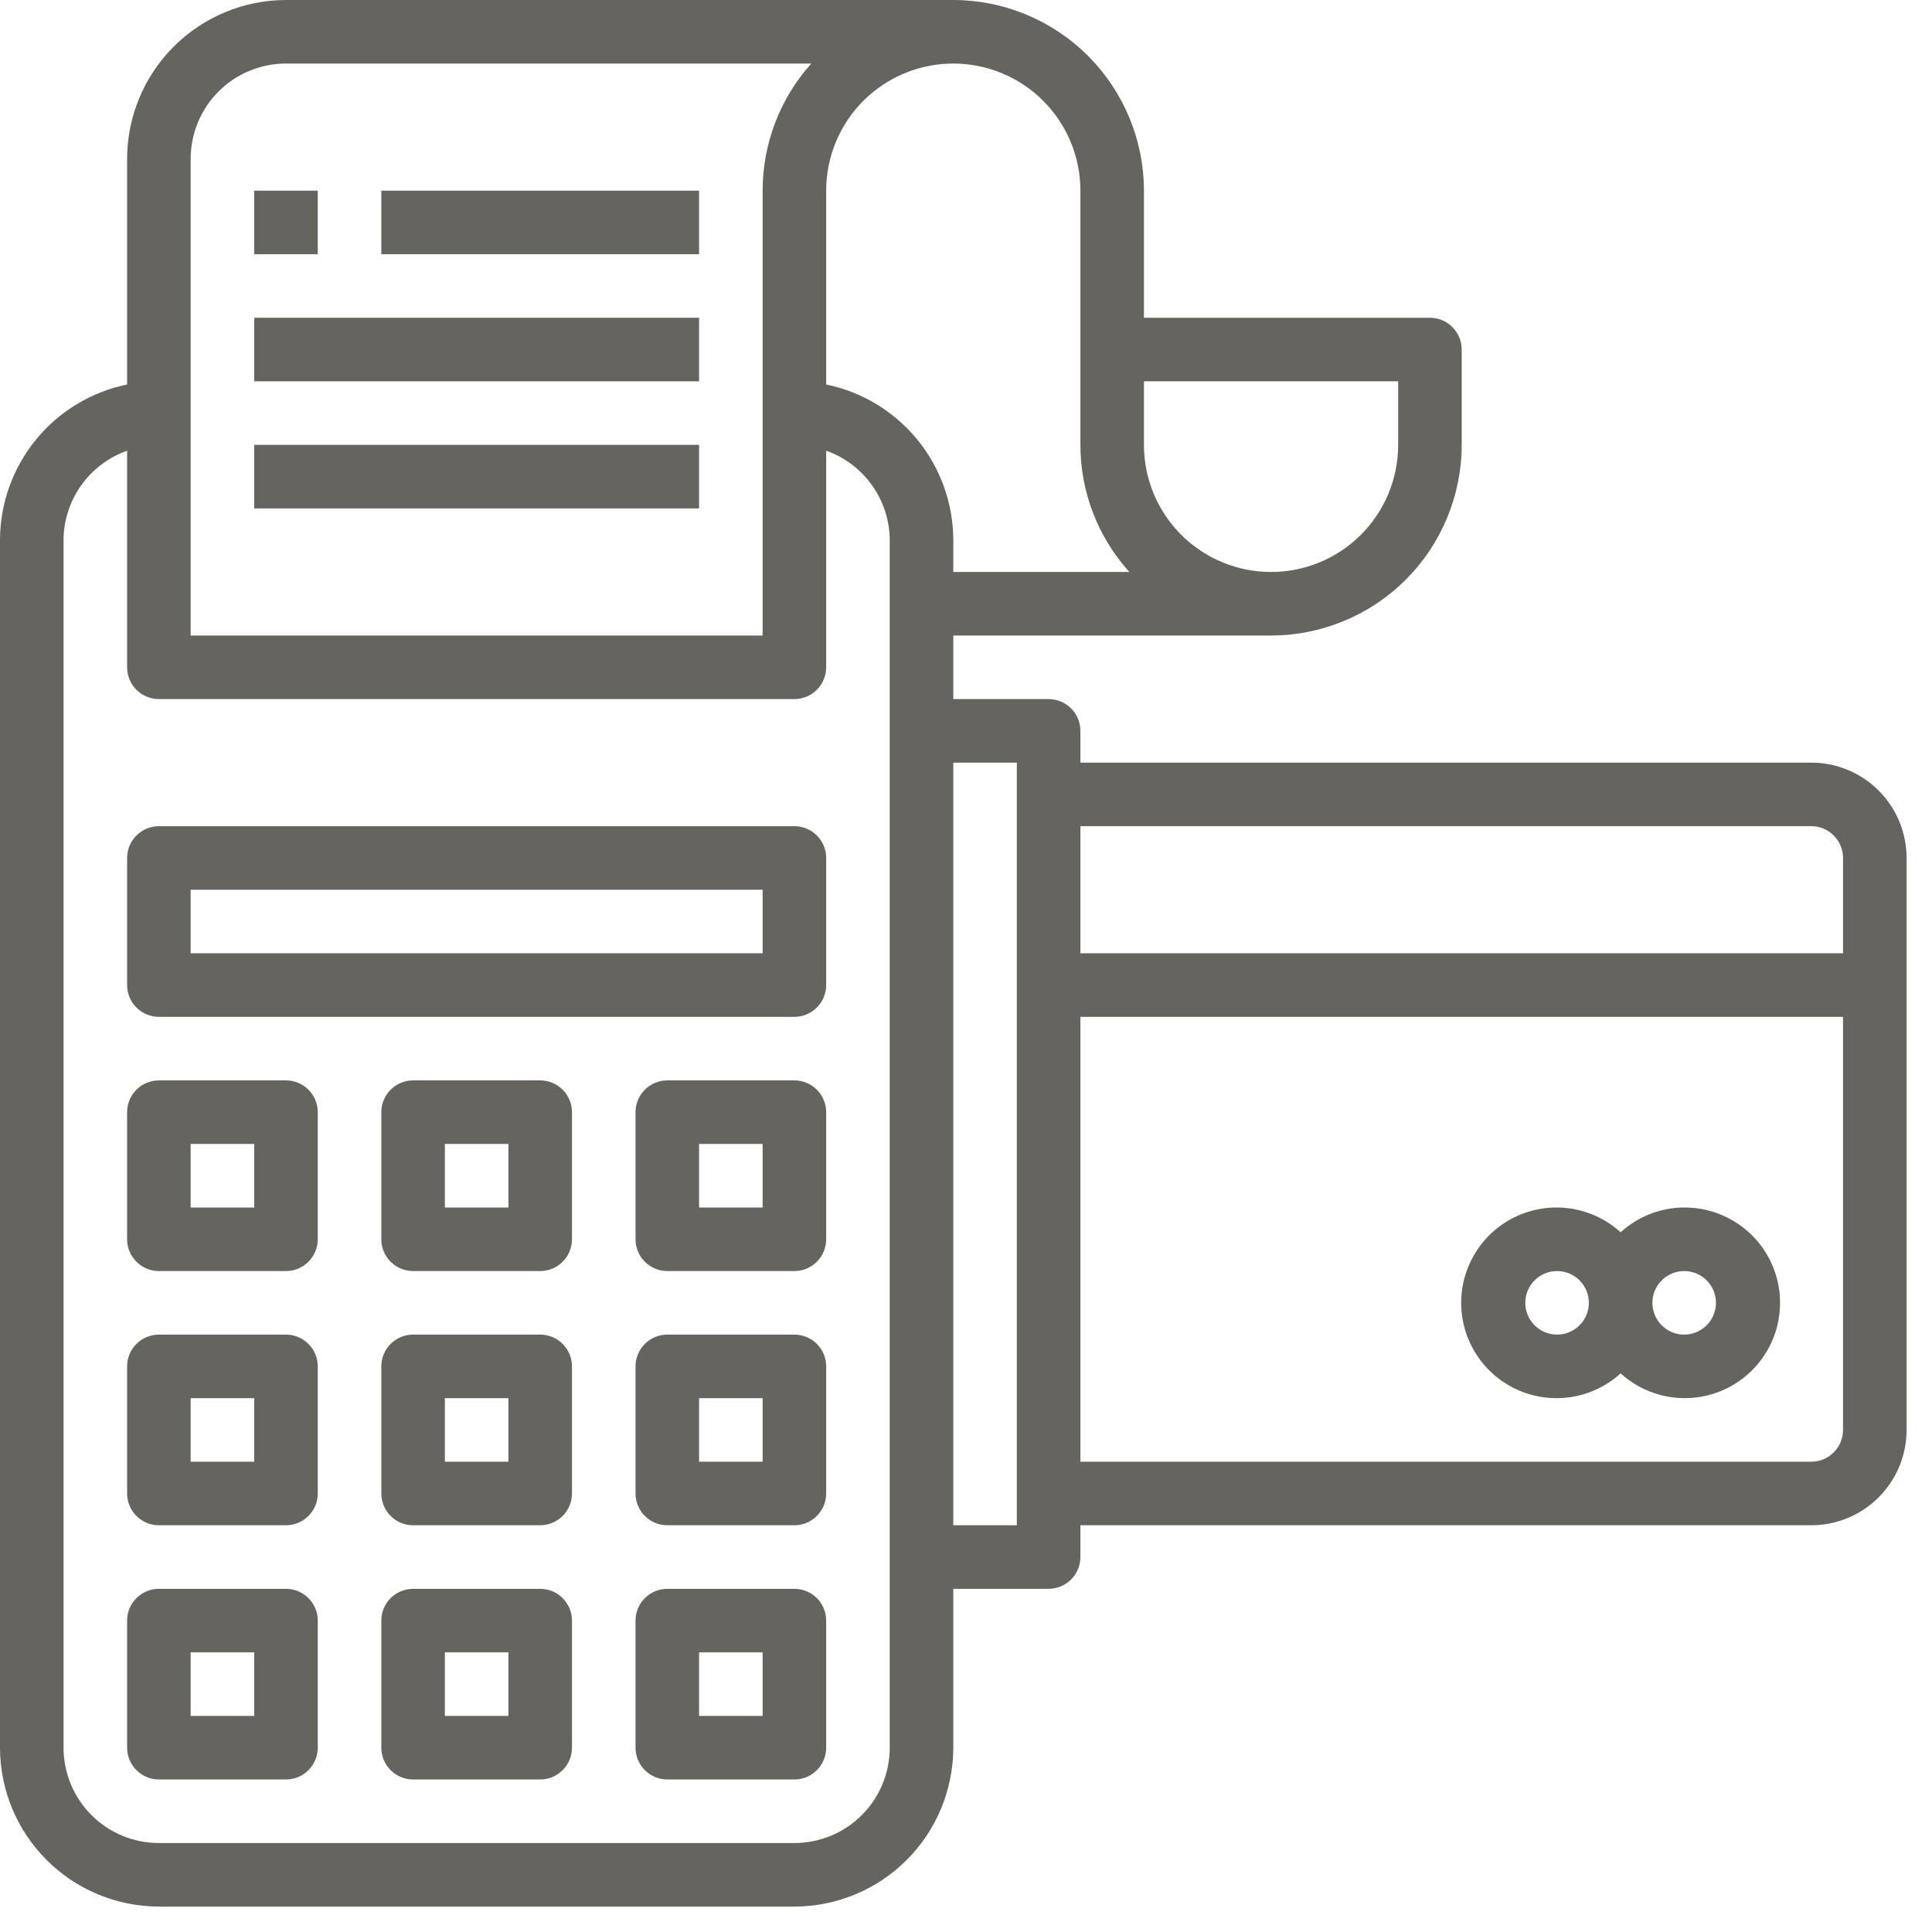
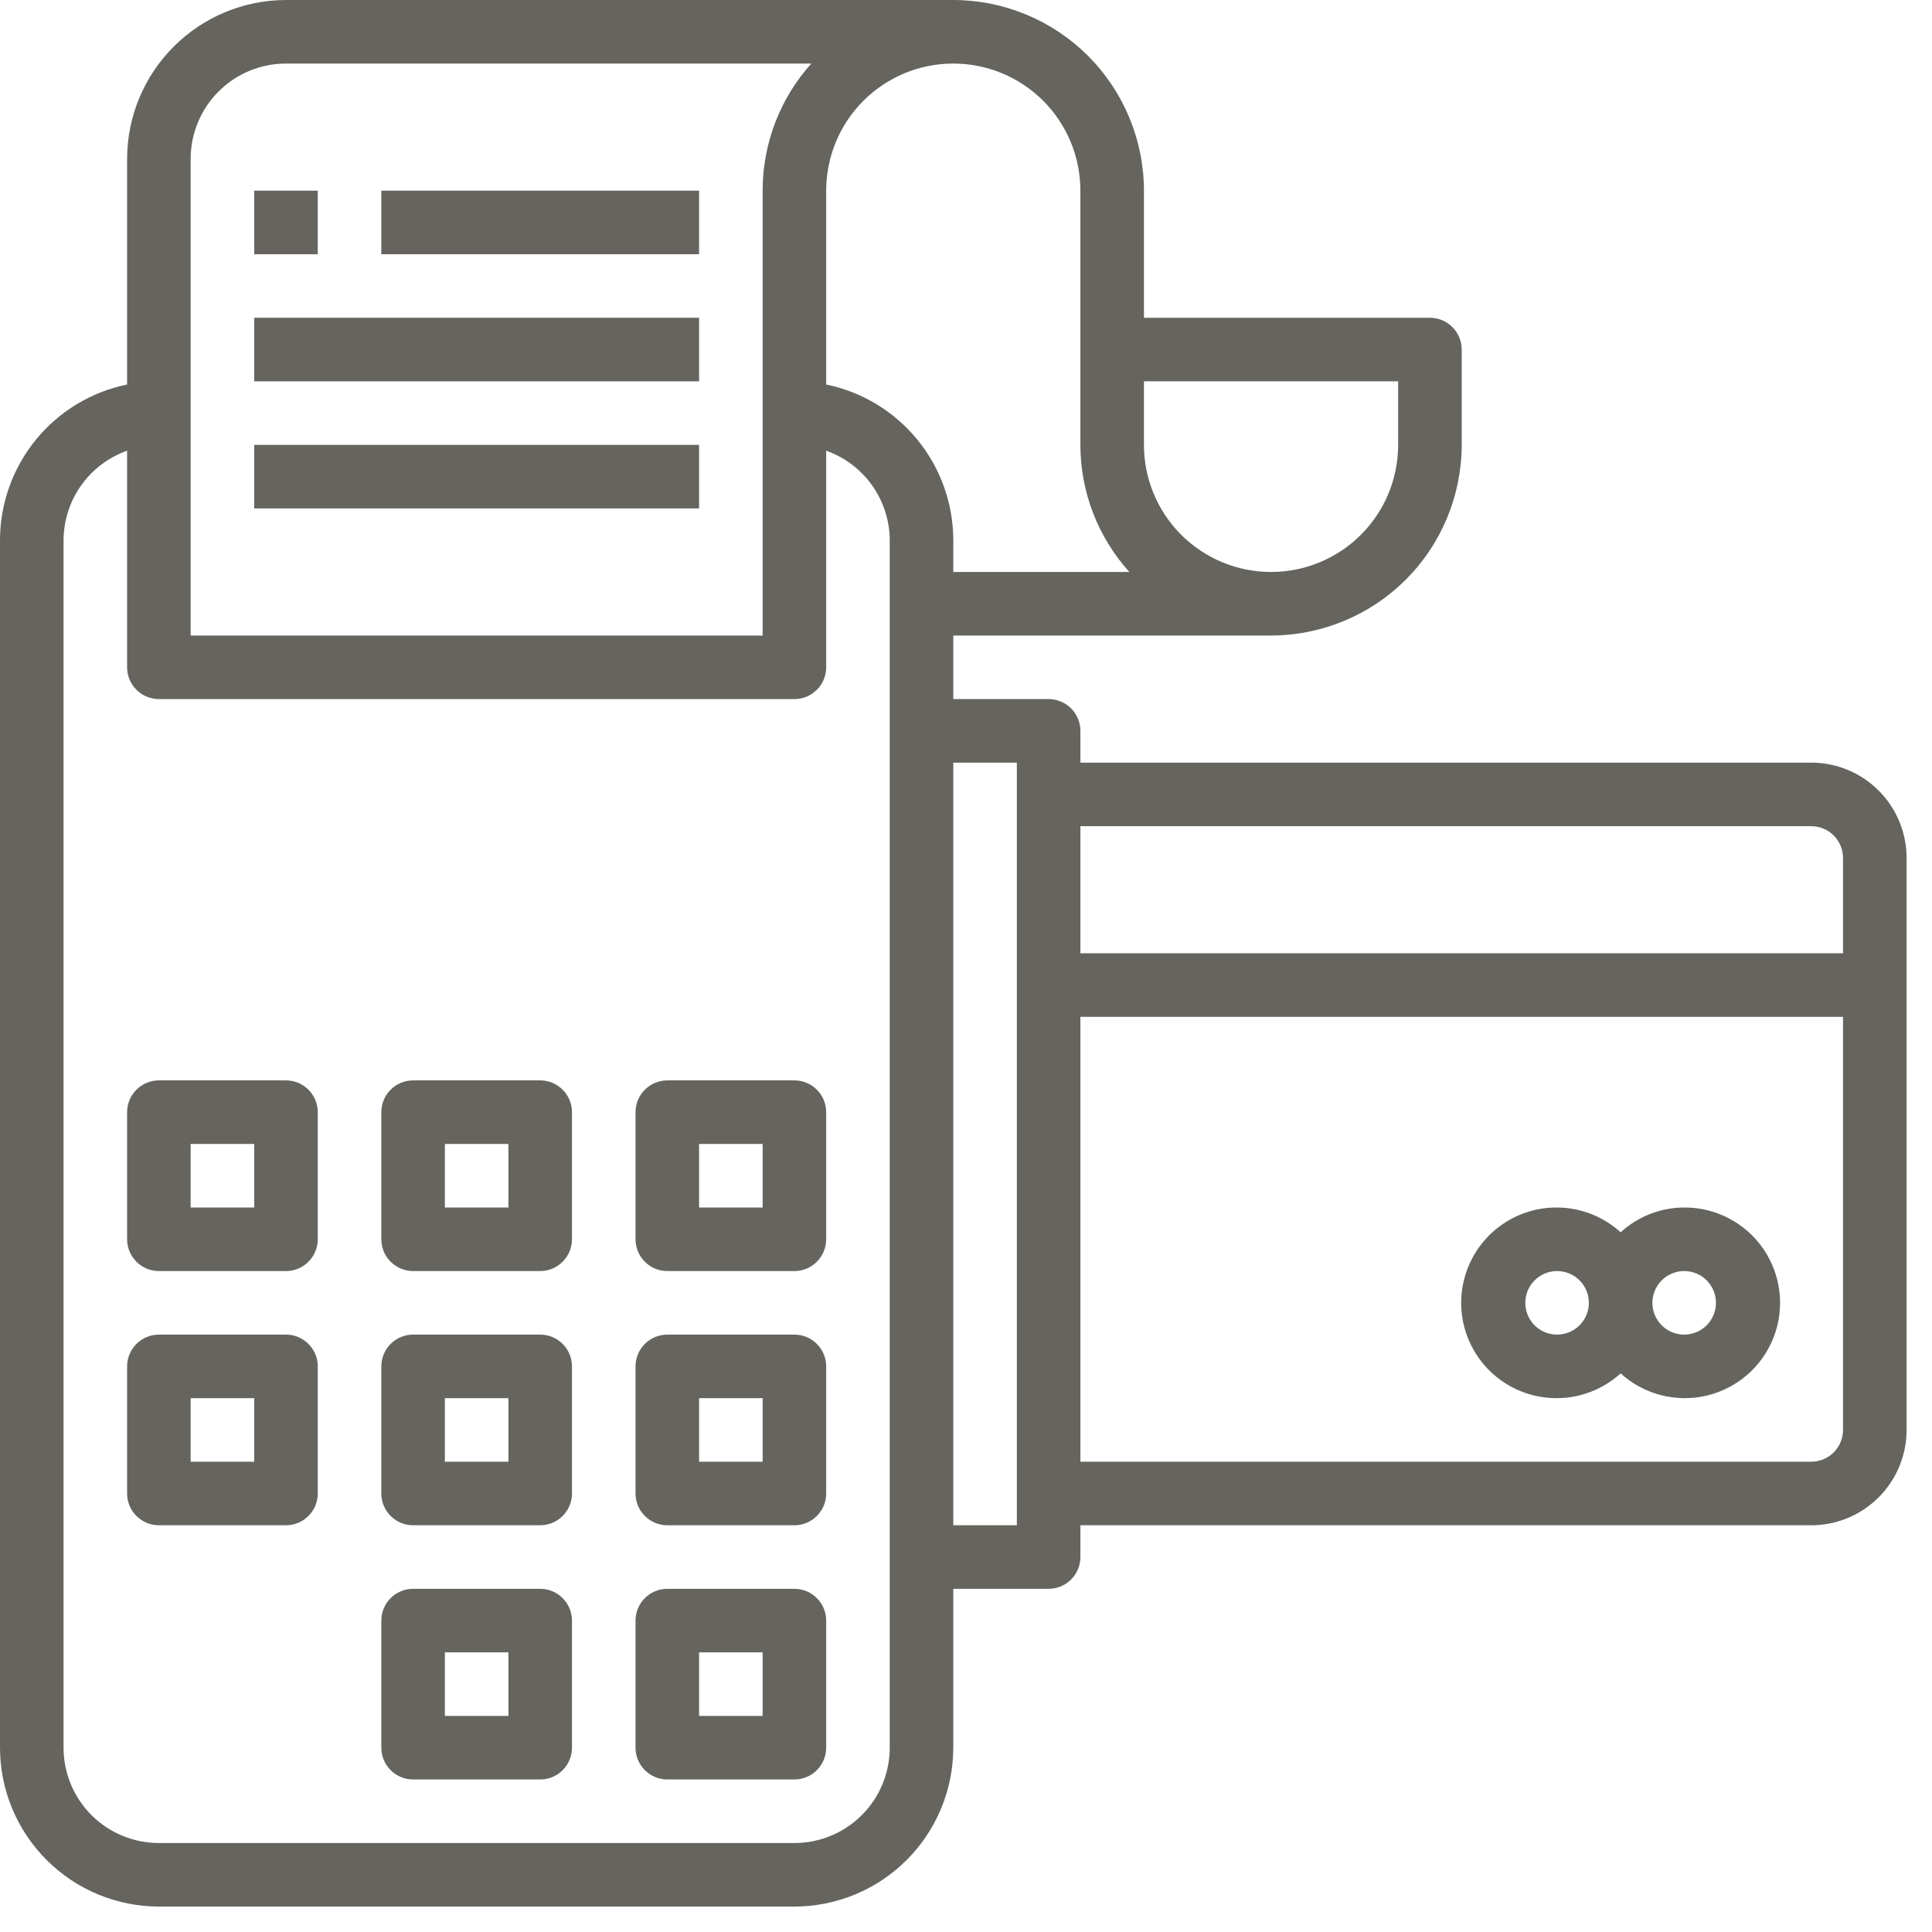
<svg xmlns="http://www.w3.org/2000/svg" width="57" height="57" viewBox="0 0 57 57" fill="none">
  <path d="M53.438 22.5H31.875V21.562C31.875 21.314 31.776 21.075 31.6 20.9C31.425 20.724 31.186 20.625 30.938 20.625H28.125V18.75H37.5C38.991 18.748 40.421 18.155 41.476 17.101C42.53 16.046 43.123 14.616 43.125 13.125V10.312C43.125 10.064 43.026 9.825 42.85 9.65C42.675 9.474 42.436 9.375 42.188 9.375H33.75V5.625C33.748 4.134 33.155 2.704 32.101 1.649C31.046 0.595 29.616 0.001 28.125 0H8.438C7.195 0.001 6.003 0.496 5.125 1.375C4.246 2.253 3.751 3.445 3.75 4.688V11.344C2.692 11.561 1.741 12.137 1.058 12.974C0.375 13.811 0.001 14.857 0 15.938V51.562C0.001 52.805 0.496 53.997 1.375 54.875C2.253 55.754 3.445 56.248 4.688 56.25H23.438C24.68 56.248 25.872 55.754 26.75 54.875C27.629 53.997 28.123 52.805 28.125 51.562V46.875H30.938C31.186 46.875 31.425 46.776 31.6 46.6C31.776 46.425 31.875 46.186 31.875 45.938V45H53.438C54.183 45 54.899 44.704 55.426 44.176C55.954 43.649 56.25 42.933 56.25 42.188V25.312C56.25 24.567 55.954 23.851 55.426 23.324C54.899 22.796 54.183 22.5 53.438 22.5ZM41.25 13.125C41.25 14.12 40.855 15.073 40.152 15.777C39.448 16.48 38.495 16.875 37.5 16.875C36.505 16.875 35.552 16.48 34.848 15.777C34.145 15.073 33.75 14.12 33.75 13.125V11.25H41.25V13.125ZM5.625 4.688C5.625 3.942 5.921 3.226 6.449 2.699C6.976 2.171 7.692 1.875 8.438 1.875H23.936C23.011 2.905 22.499 4.24 22.5 5.625V18.75H5.625V4.688ZM26.25 51.562C26.25 52.308 25.954 53.024 25.426 53.551C24.899 54.079 24.183 54.375 23.438 54.375H4.688C3.942 54.375 3.226 54.079 2.699 53.551C2.171 53.024 1.875 52.308 1.875 51.562V15.938C1.877 15.358 2.059 14.793 2.394 14.321C2.73 13.848 3.204 13.491 3.75 13.297V19.688C3.75 19.936 3.849 20.175 4.025 20.35C4.2 20.526 4.439 20.625 4.688 20.625H23.438C23.686 20.625 23.925 20.526 24.1 20.35C24.276 20.175 24.375 19.936 24.375 19.688V13.297C24.922 13.491 25.395 13.848 25.73 14.321C26.066 14.793 26.248 15.358 26.25 15.938V51.562ZM24.375 11.344V5.625C24.375 4.63 24.77 3.677 25.473 2.973C26.177 2.27 27.13 1.875 28.125 1.875C29.12 1.875 30.073 2.27 30.777 2.973C31.48 3.677 31.875 4.63 31.875 5.625V13.125C31.875 14.511 32.39 15.847 33.319 16.875H28.125V15.938C28.124 14.857 27.75 13.811 27.067 12.974C26.384 12.137 25.433 11.561 24.375 11.344ZM30 45H28.125V22.5H30V45ZM53.438 24.375C53.686 24.375 53.925 24.474 54.1 24.65C54.276 24.825 54.375 25.064 54.375 25.312V28.125H31.875V24.375H53.438ZM53.438 43.125H31.875V30H54.375V42.188C54.375 42.436 54.276 42.675 54.1 42.85C53.925 43.026 53.686 43.125 53.438 43.125Z" fill="#66645F" />
  <path d="M8.438 31.875H4.688C4.439 31.875 4.2 31.974 4.025 32.15C3.849 32.325 3.75 32.564 3.75 32.812V36.562C3.75 36.811 3.849 37.05 4.025 37.225C4.2 37.401 4.439 37.5 4.688 37.5H8.438C8.686 37.5 8.925 37.401 9.1 37.225C9.276 37.05 9.375 36.811 9.375 36.562V32.812C9.375 32.564 9.276 32.325 9.1 32.15C8.925 31.974 8.686 31.875 8.438 31.875ZM7.5 35.625H5.625V33.75H7.5V35.625Z" fill="#66645F" />
  <path d="M15.938 31.875H12.188C11.939 31.875 11.7 31.974 11.525 32.15C11.349 32.325 11.25 32.564 11.25 32.812V36.562C11.25 36.811 11.349 37.05 11.525 37.225C11.7 37.401 11.939 37.5 12.188 37.5H15.938C16.186 37.5 16.425 37.401 16.6 37.225C16.776 37.05 16.875 36.811 16.875 36.562V32.812C16.875 32.564 16.776 32.325 16.6 32.15C16.425 31.974 16.186 31.875 15.938 31.875ZM15 35.625H13.125V33.75H15V35.625Z" fill="#66645F" />
  <path d="M23.438 31.875H19.688C19.439 31.875 19.2 31.974 19.025 32.15C18.849 32.325 18.75 32.564 18.75 32.812V36.562C18.75 36.811 18.849 37.05 19.025 37.225C19.2 37.401 19.439 37.5 19.688 37.5H23.438C23.686 37.5 23.925 37.401 24.1 37.225C24.276 37.05 24.375 36.811 24.375 36.562V32.812C24.375 32.564 24.276 32.325 24.1 32.15C23.925 31.974 23.686 31.875 23.438 31.875ZM22.5 35.625H20.625V33.75H22.5V35.625Z" fill="#66645F" />
  <path d="M8.438 39.375H4.688C4.439 39.375 4.2 39.474 4.025 39.65C3.849 39.825 3.75 40.064 3.75 40.312V44.062C3.75 44.311 3.849 44.55 4.025 44.725C4.2 44.901 4.439 45 4.688 45H8.438C8.686 45 8.925 44.901 9.1 44.725C9.276 44.55 9.375 44.311 9.375 44.062V40.312C9.375 40.064 9.276 39.825 9.1 39.65C8.925 39.474 8.686 39.375 8.438 39.375ZM7.5 43.125H5.625V41.25H7.5V43.125Z" fill="#66645F" />
  <path d="M15.938 39.375H12.188C11.939 39.375 11.7 39.474 11.525 39.65C11.349 39.825 11.25 40.064 11.25 40.312V44.062C11.25 44.311 11.349 44.55 11.525 44.725C11.7 44.901 11.939 45 12.188 45H15.938C16.186 45 16.425 44.901 16.6 44.725C16.776 44.55 16.875 44.311 16.875 44.062V40.312C16.875 40.064 16.776 39.825 16.6 39.65C16.425 39.474 16.186 39.375 15.938 39.375ZM15 43.125H13.125V41.25H15V43.125Z" fill="#66645F" />
  <path d="M23.438 39.375H19.688C19.439 39.375 19.2 39.474 19.025 39.65C18.849 39.825 18.75 40.064 18.75 40.312V44.062C18.75 44.311 18.849 44.55 19.025 44.725C19.2 44.901 19.439 45 19.688 45H23.438C23.686 45 23.925 44.901 24.1 44.725C24.276 44.55 24.375 44.311 24.375 44.062V40.312C24.375 40.064 24.276 39.825 24.1 39.65C23.925 39.474 23.686 39.375 23.438 39.375ZM22.5 43.125H20.625V41.25H22.5V43.125Z" fill="#66645F" />
-   <path d="M8.438 46.875H4.688C4.439 46.875 4.2 46.974 4.025 47.15C3.849 47.325 3.75 47.564 3.75 47.812V51.562C3.75 51.811 3.849 52.05 4.025 52.225C4.2 52.401 4.439 52.5 4.688 52.5H8.438C8.686 52.5 8.925 52.401 9.1 52.225C9.276 52.05 9.375 51.811 9.375 51.562V47.812C9.375 47.564 9.276 47.325 9.1 47.15C8.925 46.974 8.686 46.875 8.438 46.875ZM7.5 50.625H5.625V48.75H7.5V50.625Z" fill="#66645F" />
  <path d="M15.938 46.875H12.188C11.939 46.875 11.7 46.974 11.525 47.15C11.349 47.325 11.25 47.564 11.25 47.812V51.562C11.25 51.811 11.349 52.05 11.525 52.225C11.7 52.401 11.939 52.5 12.188 52.5H15.938C16.186 52.5 16.425 52.401 16.6 52.225C16.776 52.05 16.875 51.811 16.875 51.562V47.812C16.875 47.564 16.776 47.325 16.6 47.15C16.425 46.974 16.186 46.875 15.938 46.875ZM15 50.625H13.125V48.75H15V50.625Z" fill="#66645F" />
  <path d="M23.438 46.875H19.688C19.439 46.875 19.2 46.974 19.025 47.15C18.849 47.325 18.75 47.564 18.75 47.812V51.562C18.75 51.811 18.849 52.05 19.025 52.225C19.2 52.401 19.439 52.5 19.688 52.5H23.438C23.686 52.5 23.925 52.401 24.1 52.225C24.276 52.05 24.375 51.811 24.375 51.562V47.812C24.375 47.564 24.276 47.325 24.1 47.15C23.925 46.974 23.686 46.875 23.438 46.875ZM22.5 50.625H20.625V48.75H22.5V50.625Z" fill="#66645F" />
-   <path d="M23.438 24.375H4.688C4.439 24.375 4.2 24.474 4.025 24.65C3.849 24.825 3.75 25.064 3.75 25.312V29.062C3.75 29.311 3.849 29.55 4.025 29.725C4.2 29.901 4.439 30 4.688 30H23.438C23.686 30 23.925 29.901 24.1 29.725C24.276 29.55 24.375 29.311 24.375 29.062V25.312C24.375 25.064 24.276 24.825 24.1 24.65C23.925 24.474 23.686 24.375 23.438 24.375ZM22.5 28.125H5.625V26.25H22.5V28.125Z" fill="#66645F" />
  <path d="M49.689 35.625C48.995 35.627 48.326 35.888 47.814 36.356C47.41 35.99 46.909 35.748 46.372 35.661C45.834 35.574 45.282 35.645 44.784 35.865C44.286 36.086 43.862 36.446 43.565 36.903C43.268 37.36 43.109 37.893 43.109 38.438C43.109 38.982 43.268 39.516 43.565 39.972C43.862 40.429 44.286 40.789 44.784 41.01C45.282 41.23 45.834 41.301 46.372 41.214C46.909 41.127 47.41 40.885 47.814 40.519C48.152 40.827 48.561 41.047 49.004 41.161C49.447 41.275 49.911 41.279 50.356 41.174C50.801 41.068 51.214 40.855 51.558 40.553C51.902 40.252 52.168 39.871 52.332 39.444C52.495 39.017 52.552 38.556 52.498 38.102C52.443 37.647 52.278 37.213 52.018 36.837C51.758 36.461 51.409 36.154 51.003 35.943C50.597 35.731 50.146 35.622 49.689 35.625ZM45.939 39.375C45.753 39.375 45.572 39.32 45.418 39.217C45.264 39.114 45.143 38.968 45.072 38.796C45.002 38.625 44.983 38.437 45.019 38.255C45.055 38.073 45.145 37.906 45.276 37.775C45.407 37.644 45.574 37.554 45.756 37.518C45.938 37.482 46.126 37.501 46.297 37.571C46.469 37.642 46.615 37.763 46.718 37.917C46.821 38.071 46.876 38.252 46.876 38.438C46.876 38.686 46.777 38.925 46.602 39.1C46.426 39.276 46.187 39.375 45.939 39.375ZM49.689 39.375C49.503 39.375 49.322 39.32 49.168 39.217C49.014 39.114 48.893 38.968 48.822 38.796C48.752 38.625 48.733 38.437 48.769 38.255C48.805 38.073 48.895 37.906 49.026 37.775C49.157 37.644 49.324 37.554 49.506 37.518C49.688 37.482 49.876 37.501 50.047 37.571C50.219 37.642 50.365 37.763 50.468 37.917C50.571 38.071 50.626 38.252 50.626 38.438C50.626 38.686 50.527 38.925 50.352 39.1C50.176 39.276 49.937 39.375 49.689 39.375Z" fill="#66645F" />
  <path d="M7.5 5.625H9.375V7.5H7.5V5.625Z" fill="#66645F" />
  <path d="M11.25 5.625H20.625V7.5H11.25V5.625Z" fill="#66645F" />
  <path d="M7.5 9.375H20.625V11.25H7.5V9.375Z" fill="#66645F" />
  <path d="M7.5 13.125H20.625V15H7.5V13.125Z" fill="#66645F" />
</svg>